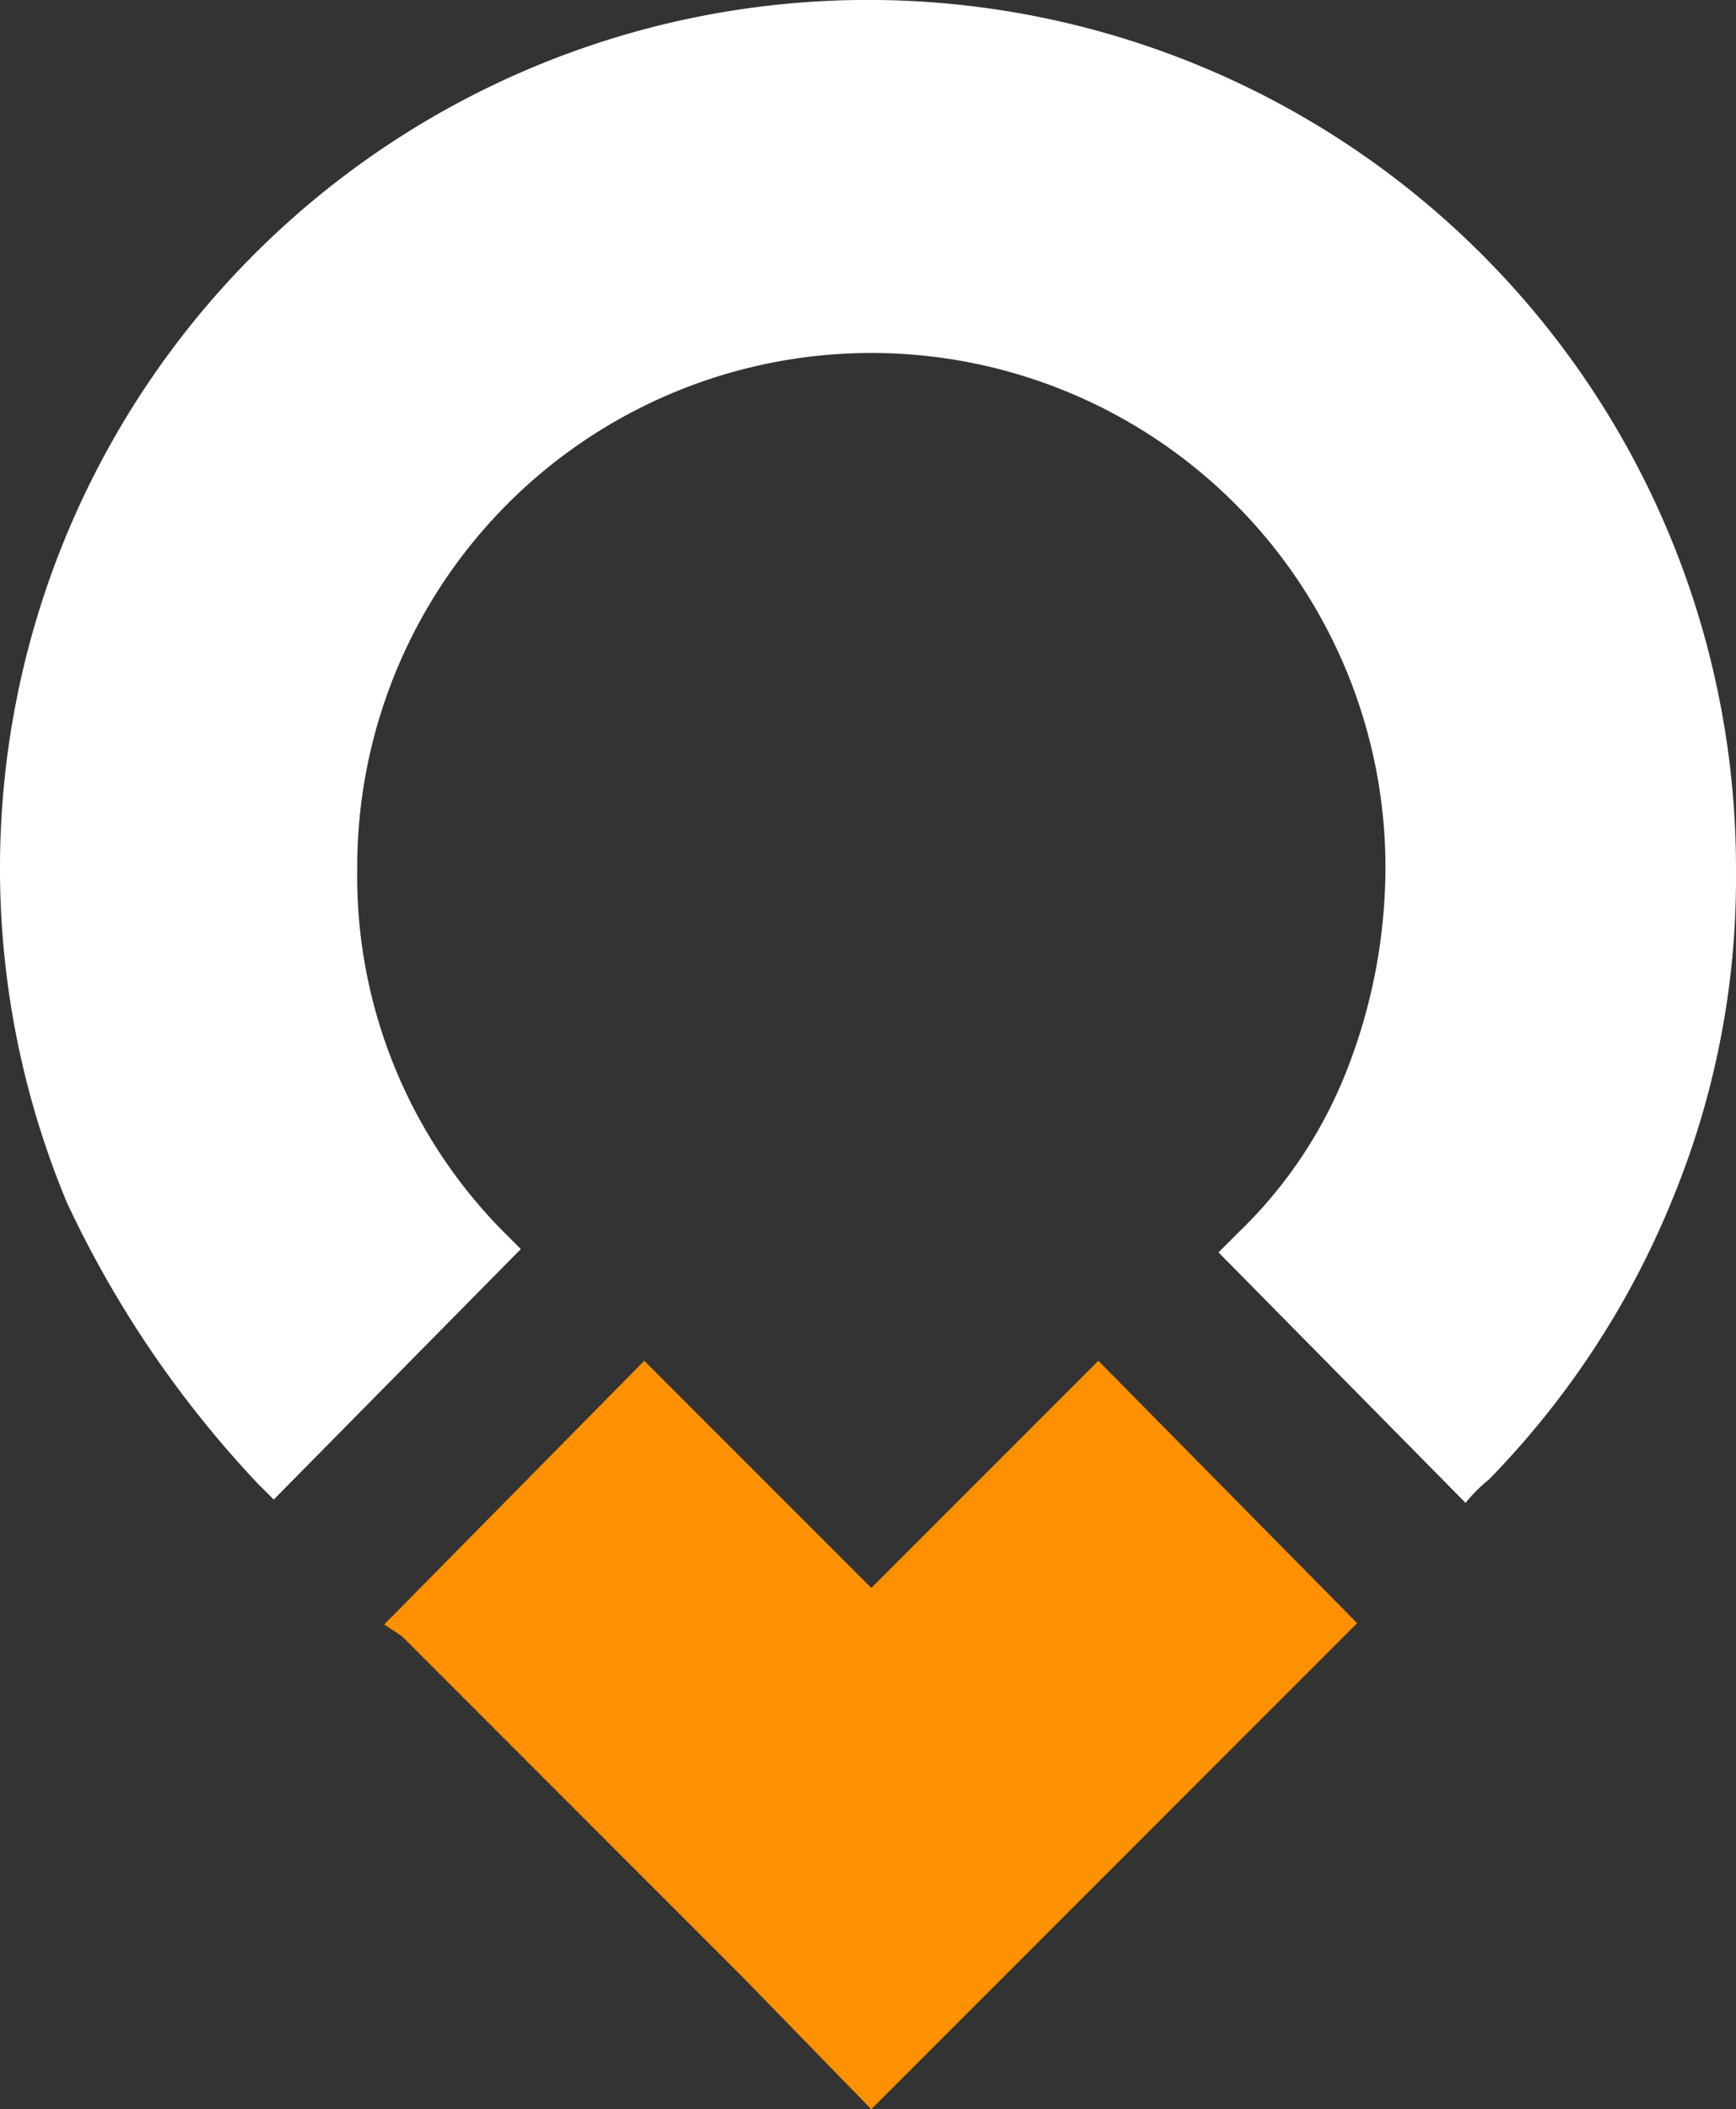
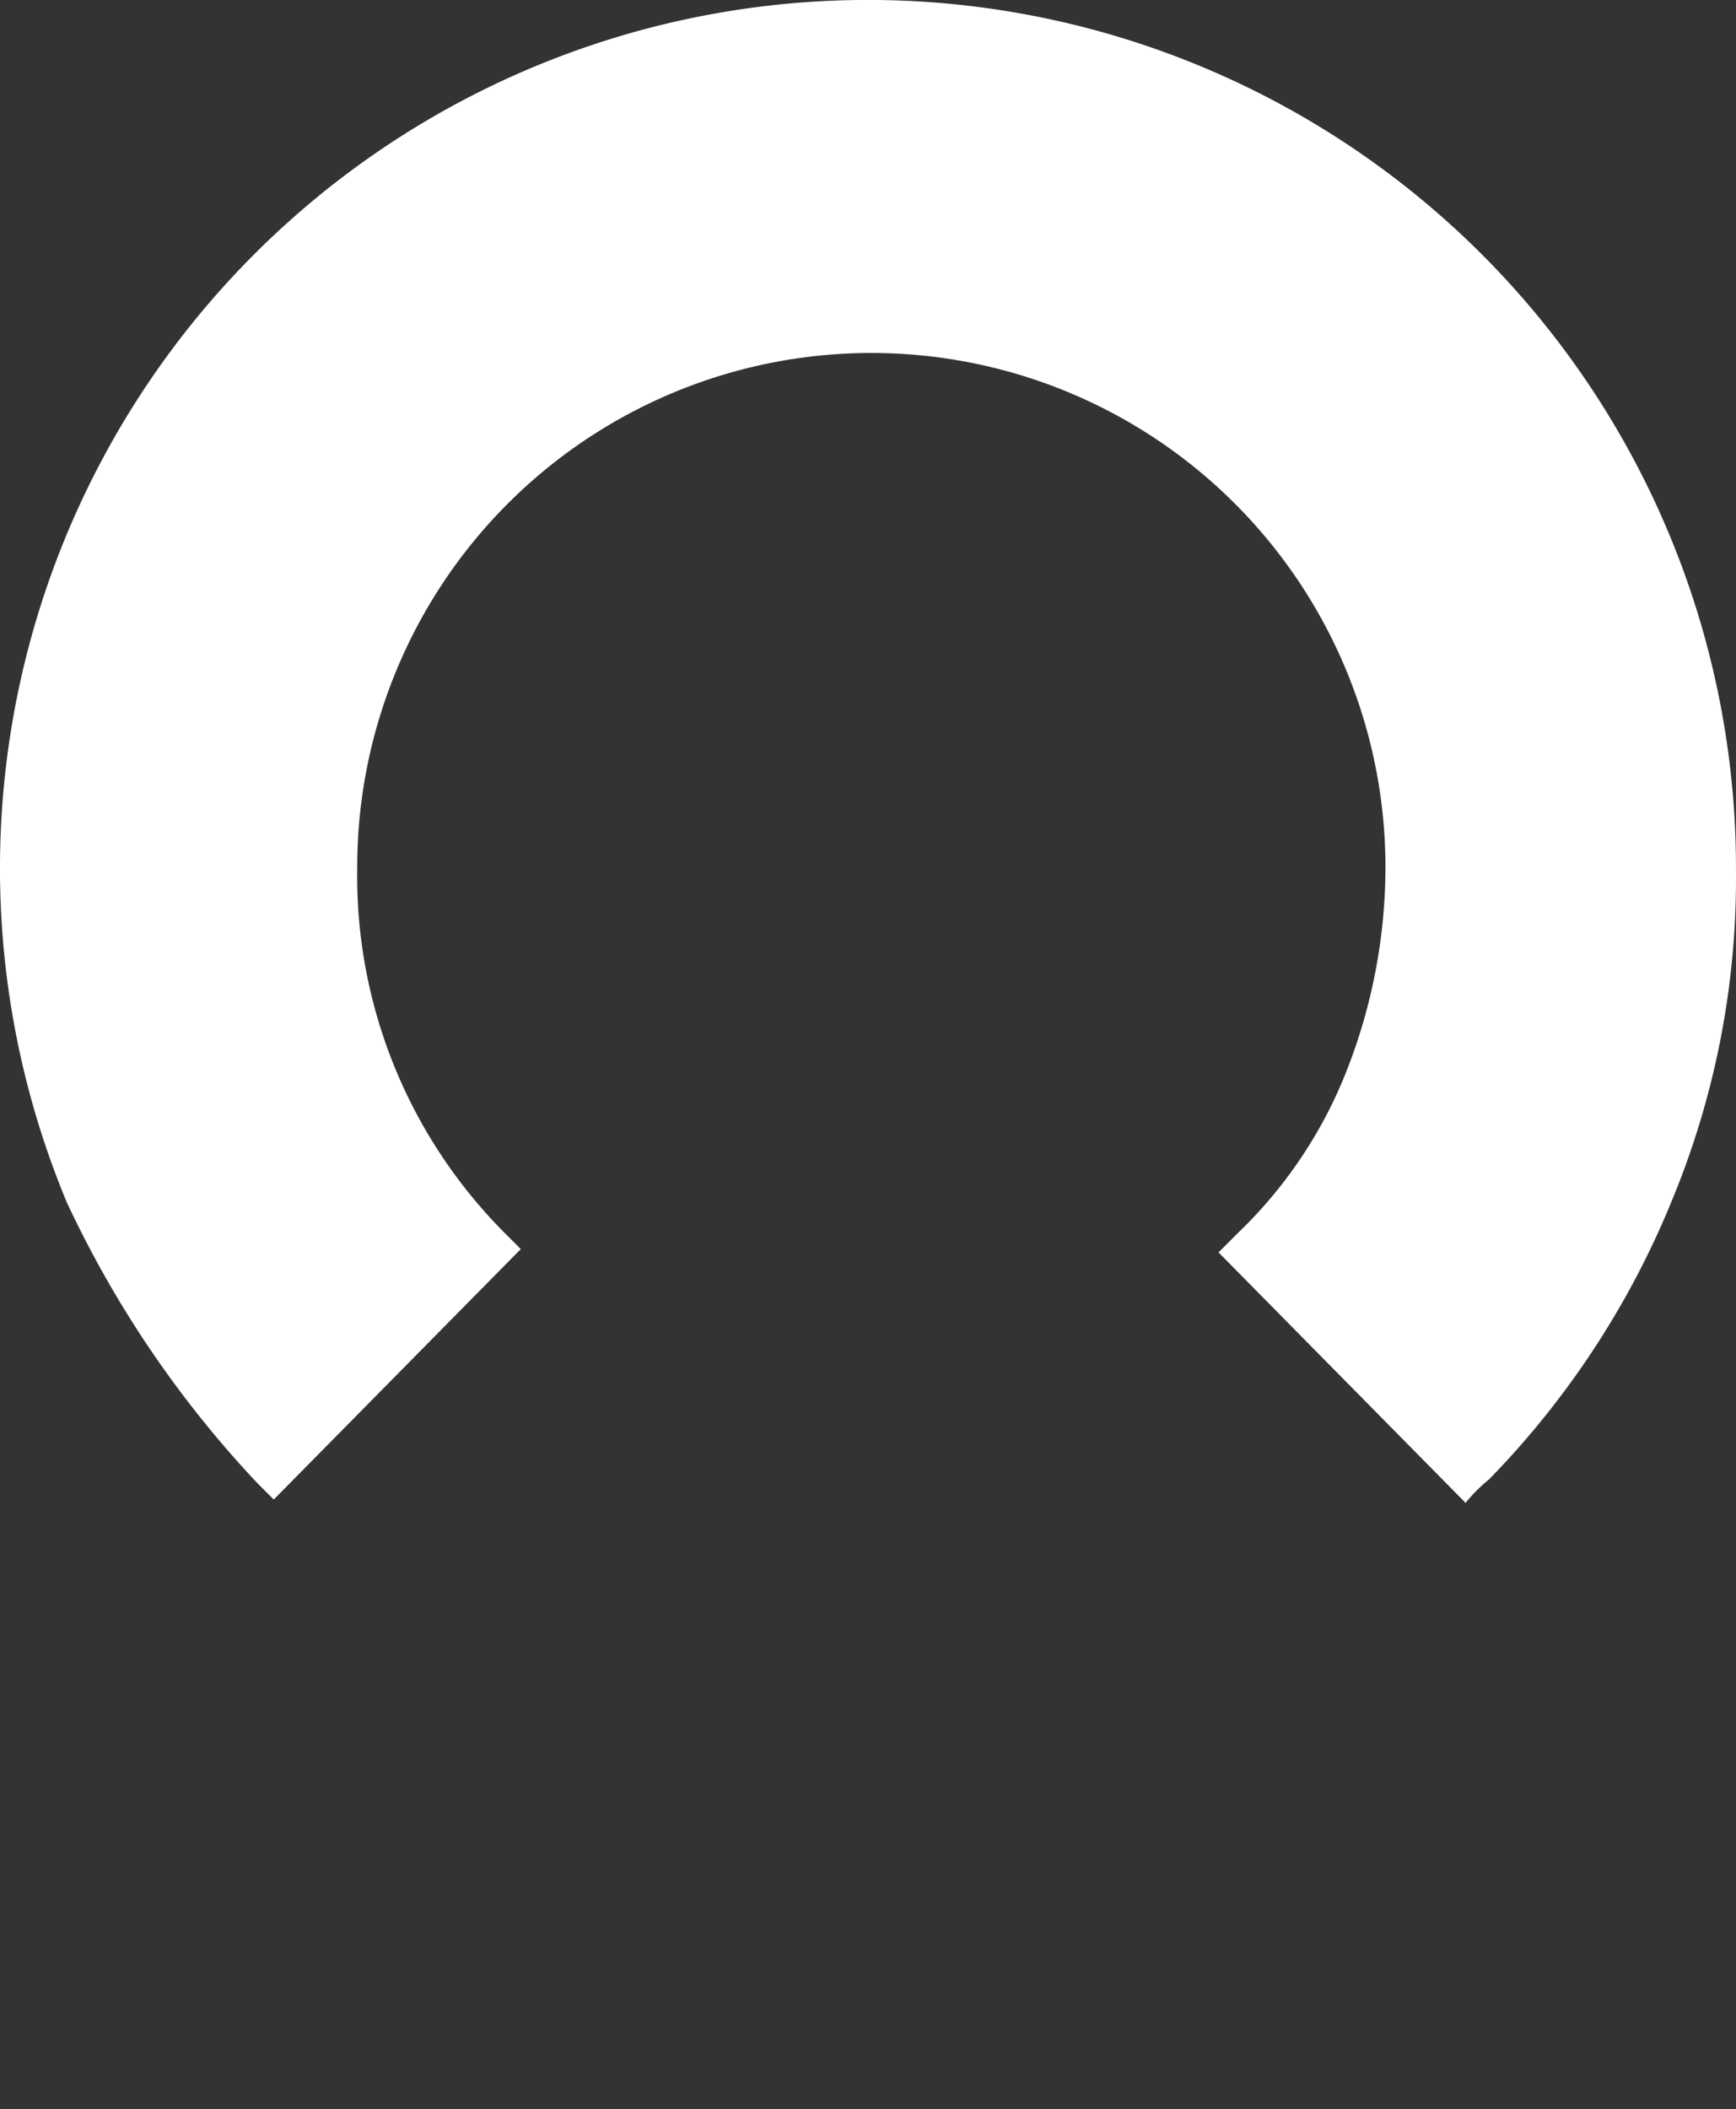
<svg xmlns="http://www.w3.org/2000/svg" width="84.326" height="102.416" viewBox="0 0 84.326 102.416">
  <rect x="0" y="0" width="84.326" height="102.416" fill="#333333" stroke="none" />
  <defs>
    <style>.cls-1{fill:#ff9100;stroke:#ff9100;stroke-miterlimit:10;stroke-width:0.811px;}.cls-2{fill:#fff;}</style>
  </defs>
  <title>Asset 1</title>
  <g id="Layer_2" data-name="Layer 2">
    <g id="Layer_1-2" data-name="Layer 1">
-       <path class="cls-1" d="M19.784,79.136h0L27.568,86.92l.162.162h0l8.595,8.595,6,6.162,8.27-8.27,6-6,3.081-3.081,3.405-3.405,1.784-1.784h0l.486-.486-12-12.162-.162.162h0l-2.108,2.108-3.243,3.243L44.595,75.407l-2.27,2.27L39.244,74.596l-7.46-7.46h0l-.486-.486-12,12.162Z" />
      <path class="cls-2" d="M12.487,72.001l.811.811,12-12.162-.811-.811a24.53,24.53,0,0,1-7.135-17.676,24.973,24.973,0,0,1,49.946-.101v.101a27.084,27.084,0,0,1-1.784,9.568,22.112,22.112,0,0,1-5.351,8.108q-.487.487-.973.973l12,12.162a7.498,7.498,0,0,1,1.135-1.135,42.194,42.194,0,0,0,8.919-13.622,40.805,40.805,0,0,0,3.081-15.892A42.163,42.163,0,1,0,3.244,58.38,51.828,51.828,0,0,0,12.487,72.001Z" />
    </g>
  </g>
</svg>